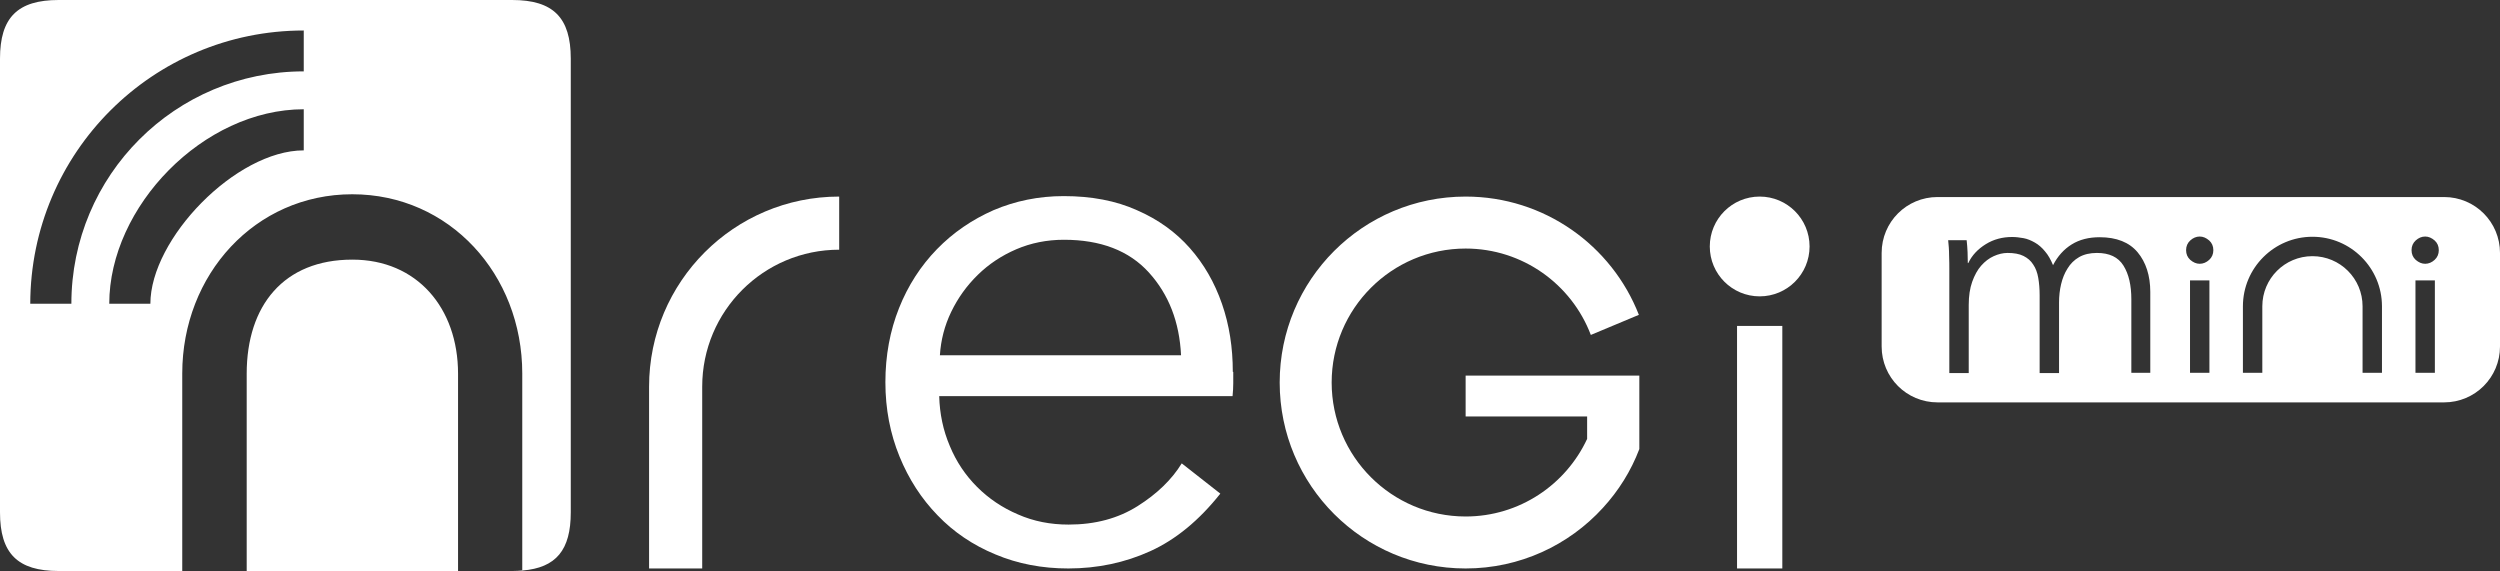
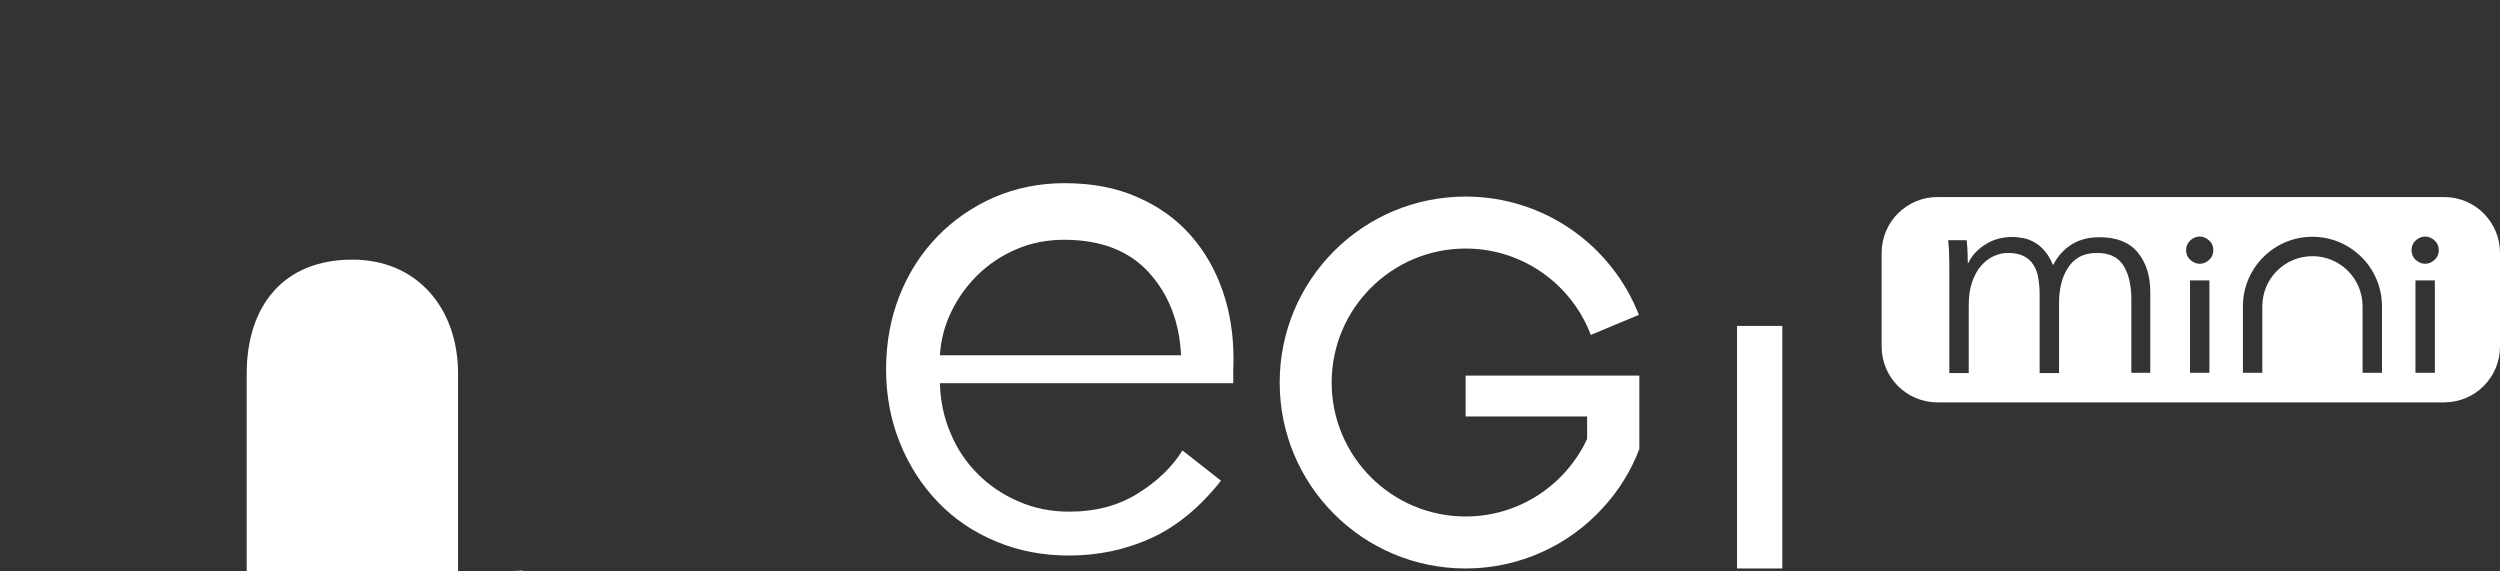
<svg xmlns="http://www.w3.org/2000/svg" id="_レイヤー_2" viewBox="0 0 108.23 24.72">
  <rect x="0" y="0" width="108.23" height="24.72" fill="#333333" stroke="none" />
  <defs>
    <style>.cls-1,.cls-2{fill:#fff;}.cls-2{fill-rule:evenodd;}</style>
  </defs>
  <g id="_レイヤー_1-2">
    <g>
      <path class="cls-2" d="m15.25,11.24c-2.96,0-4.57,1.98-4.57,4.94v8.55h9.15v-8.55c0-2.86-1.79-4.94-4.57-4.94Z" />
-       <path class="cls-2" d="m22.18,0H2.54C.76,0,0,.76,0,2.54v19.64c0,1.78.76,2.54,2.54,2.54h5.35v-8.55c0-4.28,3.15-7.76,7.36-7.76s7.36,3.47,7.36,7.76v8.53c1.47-.12,2.1-.89,2.1-2.52V2.54c0-1.78-.76-2.54-2.54-2.54Zm-9.03,6.51c-2.94,0-6.64,3.83-6.64,6.64h-1.78c0-4.21,4.08-8.42,8.42-8.42v1.78Zm0-3.42C7.59,3.09,3.09,7.59,3.09,13.15h-1.78C1.32,6.61,6.61,1.32,13.15,1.32v1.78Z" />
      <path class="cls-2" d="m22.62,24.72v-.02c-.14.01-.28.02-.44.02h.44Z" />
    </g>
-     <path class="cls-1" d="m53.39,16.1v.49c0,.17-.01.36-.03.56h-12.7c.02.76.17,1.48.46,2.16.28.68.68,1.27,1.18,1.77.5.5,1.09.9,1.77,1.19.68.3,1.41.44,2.19.44,1.16,0,2.15-.27,2.99-.8.84-.53,1.48-1.15,1.91-1.85l1.67,1.31c-.92,1.16-1.93,1.99-3.03,2.49s-2.29.75-3.55.75c-1.13,0-2.19-.2-3.16-.61-.97-.4-1.81-.97-2.5-1.69-.7-.72-1.25-1.57-1.65-2.55-.4-.98-.61-2.05-.61-3.21s.2-2.23.59-3.21c.39-.98.94-1.83,1.64-2.55.7-.72,1.52-1.28,2.45-1.69.94-.4,1.95-.61,3.04-.61,1.2,0,2.26.2,3.17.61.92.4,1.68.95,2.29,1.64.61.69,1.07,1.49,1.39,2.41s.47,1.9.47,2.95Zm-2.26-.72c-.07-1.44-.53-2.63-1.39-3.58-.86-.95-2.09-1.42-3.68-1.42-.74,0-1.43.14-2.06.41-.63.27-1.19.64-1.67,1.11s-.86,1-1.15,1.6-.45,1.23-.49,1.88h10.44Z" />
-     <circle class="cls-1" cx="76.18" cy="10.67" r="2.16" />
+     <path class="cls-1" d="m53.39,16.1v.49h-12.7c.02.76.17,1.48.46,2.16.28.68.68,1.27,1.18,1.77.5.5,1.09.9,1.77,1.19.68.3,1.41.44,2.19.44,1.16,0,2.15-.27,2.99-.8.84-.53,1.48-1.15,1.91-1.85l1.67,1.31c-.92,1.16-1.93,1.99-3.03,2.49s-2.29.75-3.55.75c-1.13,0-2.19-.2-3.16-.61-.97-.4-1.81-.97-2.5-1.69-.7-.72-1.25-1.57-1.65-2.55-.4-.98-.61-2.05-.61-3.21s.2-2.23.59-3.21c.39-.98.94-1.83,1.64-2.55.7-.72,1.52-1.28,2.45-1.69.94-.4,1.95-.61,3.04-.61,1.2,0,2.26.2,3.17.61.92.4,1.68.95,2.29,1.64.61.69,1.07,1.49,1.39,2.41s.47,1.9.47,2.95Zm-2.26-.72c-.07-1.44-.53-2.63-1.39-3.58-.86-.95-2.09-1.42-3.68-1.42-.74,0-1.43.14-2.06.41-.63.27-1.19.64-1.67,1.11s-.86,1-1.15,1.6-.45,1.23-.49,1.88h10.44Z" />
    <rect class="cls-1" x="75.2" y="14.11" width="1.96" height="10.5" />
    <path class="cls-1" d="m69.39,21.99c-1.47,1.61-3.59,2.62-5.94,2.62-4.45,0-8.05-3.6-8.05-8.05s3.6-8.05,8.05-8.05c3.41,0,6.33,2.12,7.5,5.12l-2.08.87c-.83-2.19-2.95-3.74-5.42-3.74-3.2,0-5.8,2.6-5.8,5.8s2.6,5.8,5.8,5.8c2.33,0,4.34-1.38,5.26-3.36v-.97h-5.26v-1.77h7.52v3.18c-.36.95-.9,1.81-1.58,2.55" />
-     <path class="cls-1" d="m30.4,16.74v7.87h-2.3v-7.87c0-4.54,3.68-8.23,8.23-8.23v2.3c-3.27,0-5.93,2.65-5.93,5.93Z" />
    <path class="cls-1" d="m105.81,8.53h-21.93c-1.34,0-2.42,1.08-2.42,2.42v4.05c0,1.34,1.08,2.42,2.42,2.42h21.93c1.34,0,2.42-1.08,2.42-2.42v-4.05c0-1.34-1.08-2.42-2.42-2.42Zm-12.7,7.61h-.84v-3.18c0-.61-.11-1.09-.34-1.46-.23-.37-.61-.55-1.15-.55-.3,0-.56.06-.77.18-.21.12-.38.29-.5.49-.13.2-.22.43-.28.68-.06.25-.09.52-.09.79v3.06h-.84v-3.36c0-.28-.02-.53-.06-.76s-.11-.42-.22-.58c-.1-.16-.24-.28-.42-.37-.18-.09-.41-.13-.69-.13-.2,0-.4.05-.6.14s-.38.23-.54.41c-.16.18-.29.42-.39.7-.1.28-.15.62-.15,1v2.95h-.84v-4.49c0-.16,0-.36-.01-.6,0-.25-.02-.47-.04-.66h.8c.02.16.03.33.04.52,0,.19.01.34.01.47h.02c.16-.34.42-.61.76-.82.34-.21.72-.31,1.14-.31.16,0,.32.02.49.05.17.03.33.1.49.19.16.09.31.22.44.38.14.16.25.36.35.6.2-.39.47-.69.81-.9.34-.21.74-.31,1.21-.31.73,0,1.28.22,1.64.65.36.43.55,1.01.55,1.72v3.53Zm2.54,0h-.84v-4h.84v4Zm-.01-4.89c-.12.11-.26.17-.41.17s-.28-.06-.41-.17c-.12-.11-.18-.25-.18-.42s.06-.31.18-.42.26-.17.41-.17.28.06.41.17c.12.11.18.25.18.42s-.06.31-.18.42Zm7.48,4.89h-.84v-2.88c0-1.2-.97-2.17-2.17-2.17s-2.17.97-2.17,2.17h0v2.88h-.84v-2.88c0-1.66,1.35-3.01,3.01-3.01s3.01,1.35,3.01,3.01v2.88Zm2.29,0h-.84v-4h.84v4Zm-.01-4.89c-.12.11-.26.17-.41.17s-.28-.06-.41-.17c-.12-.11-.18-.25-.18-.42s.06-.31.18-.42c.12-.11.26-.17.41-.17s.28.06.41.17c.12.11.18.25.18.42s-.06.31-.18.42Z" />
  </g>
</svg>